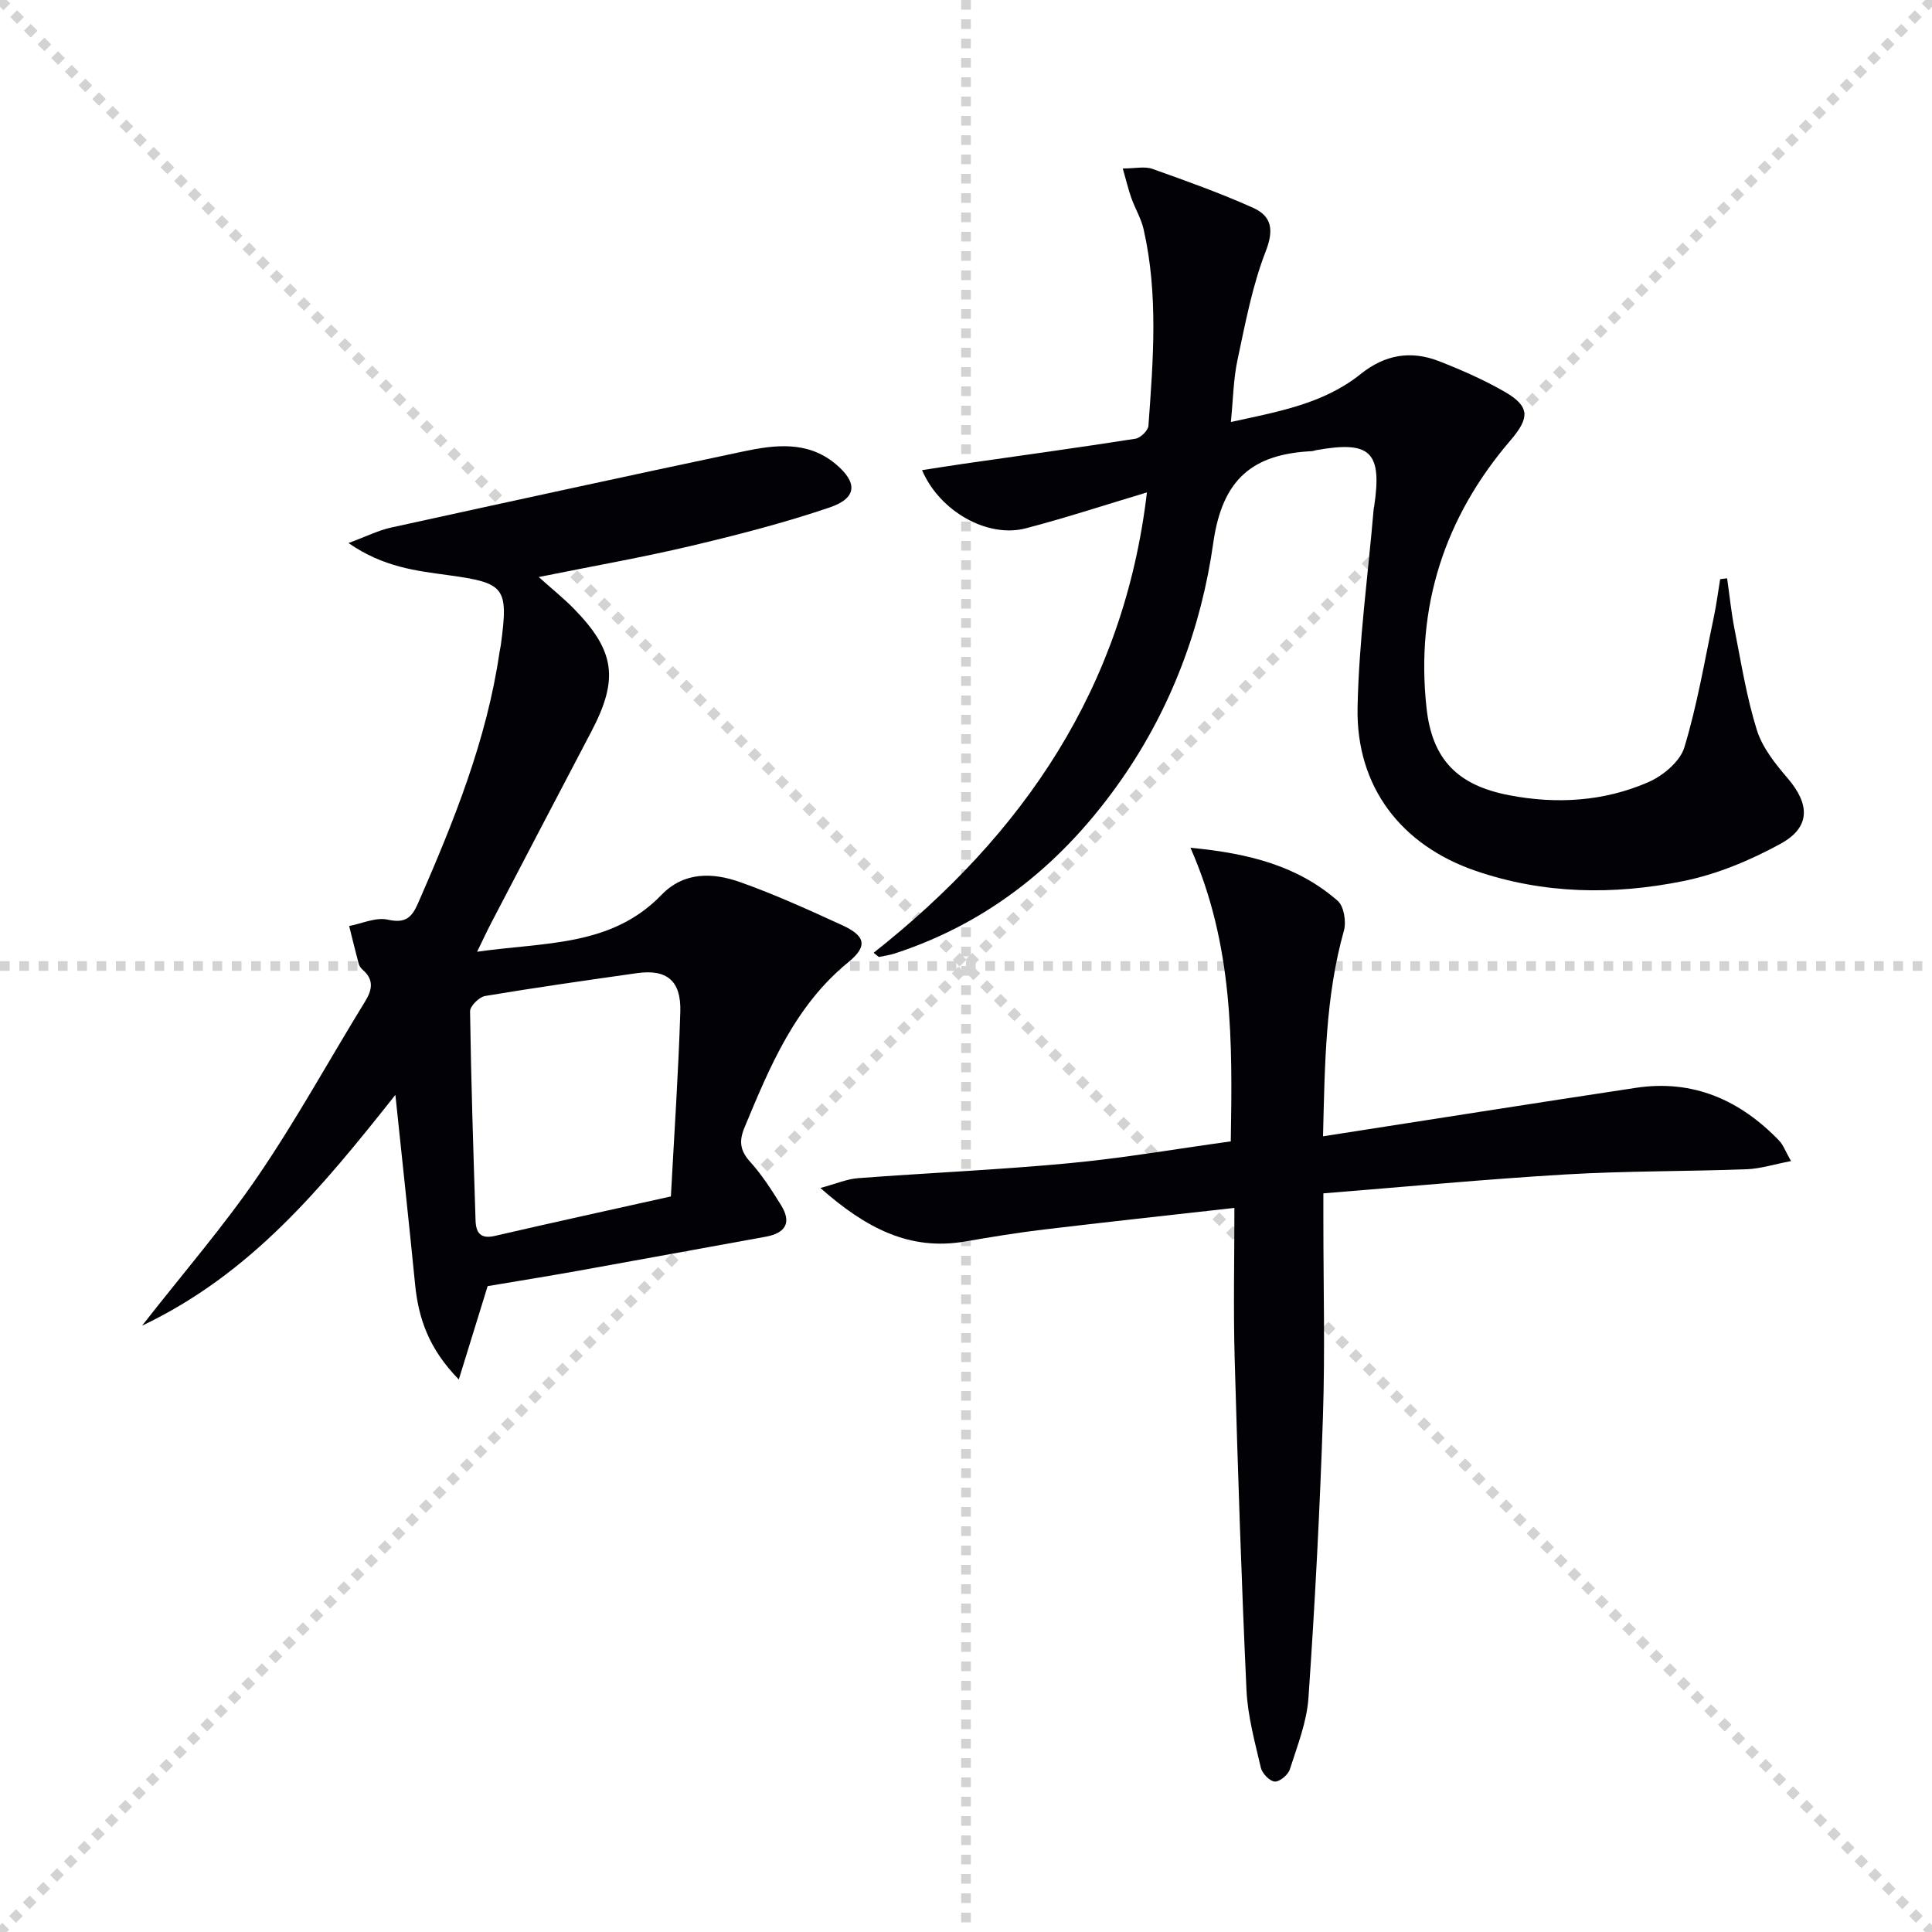
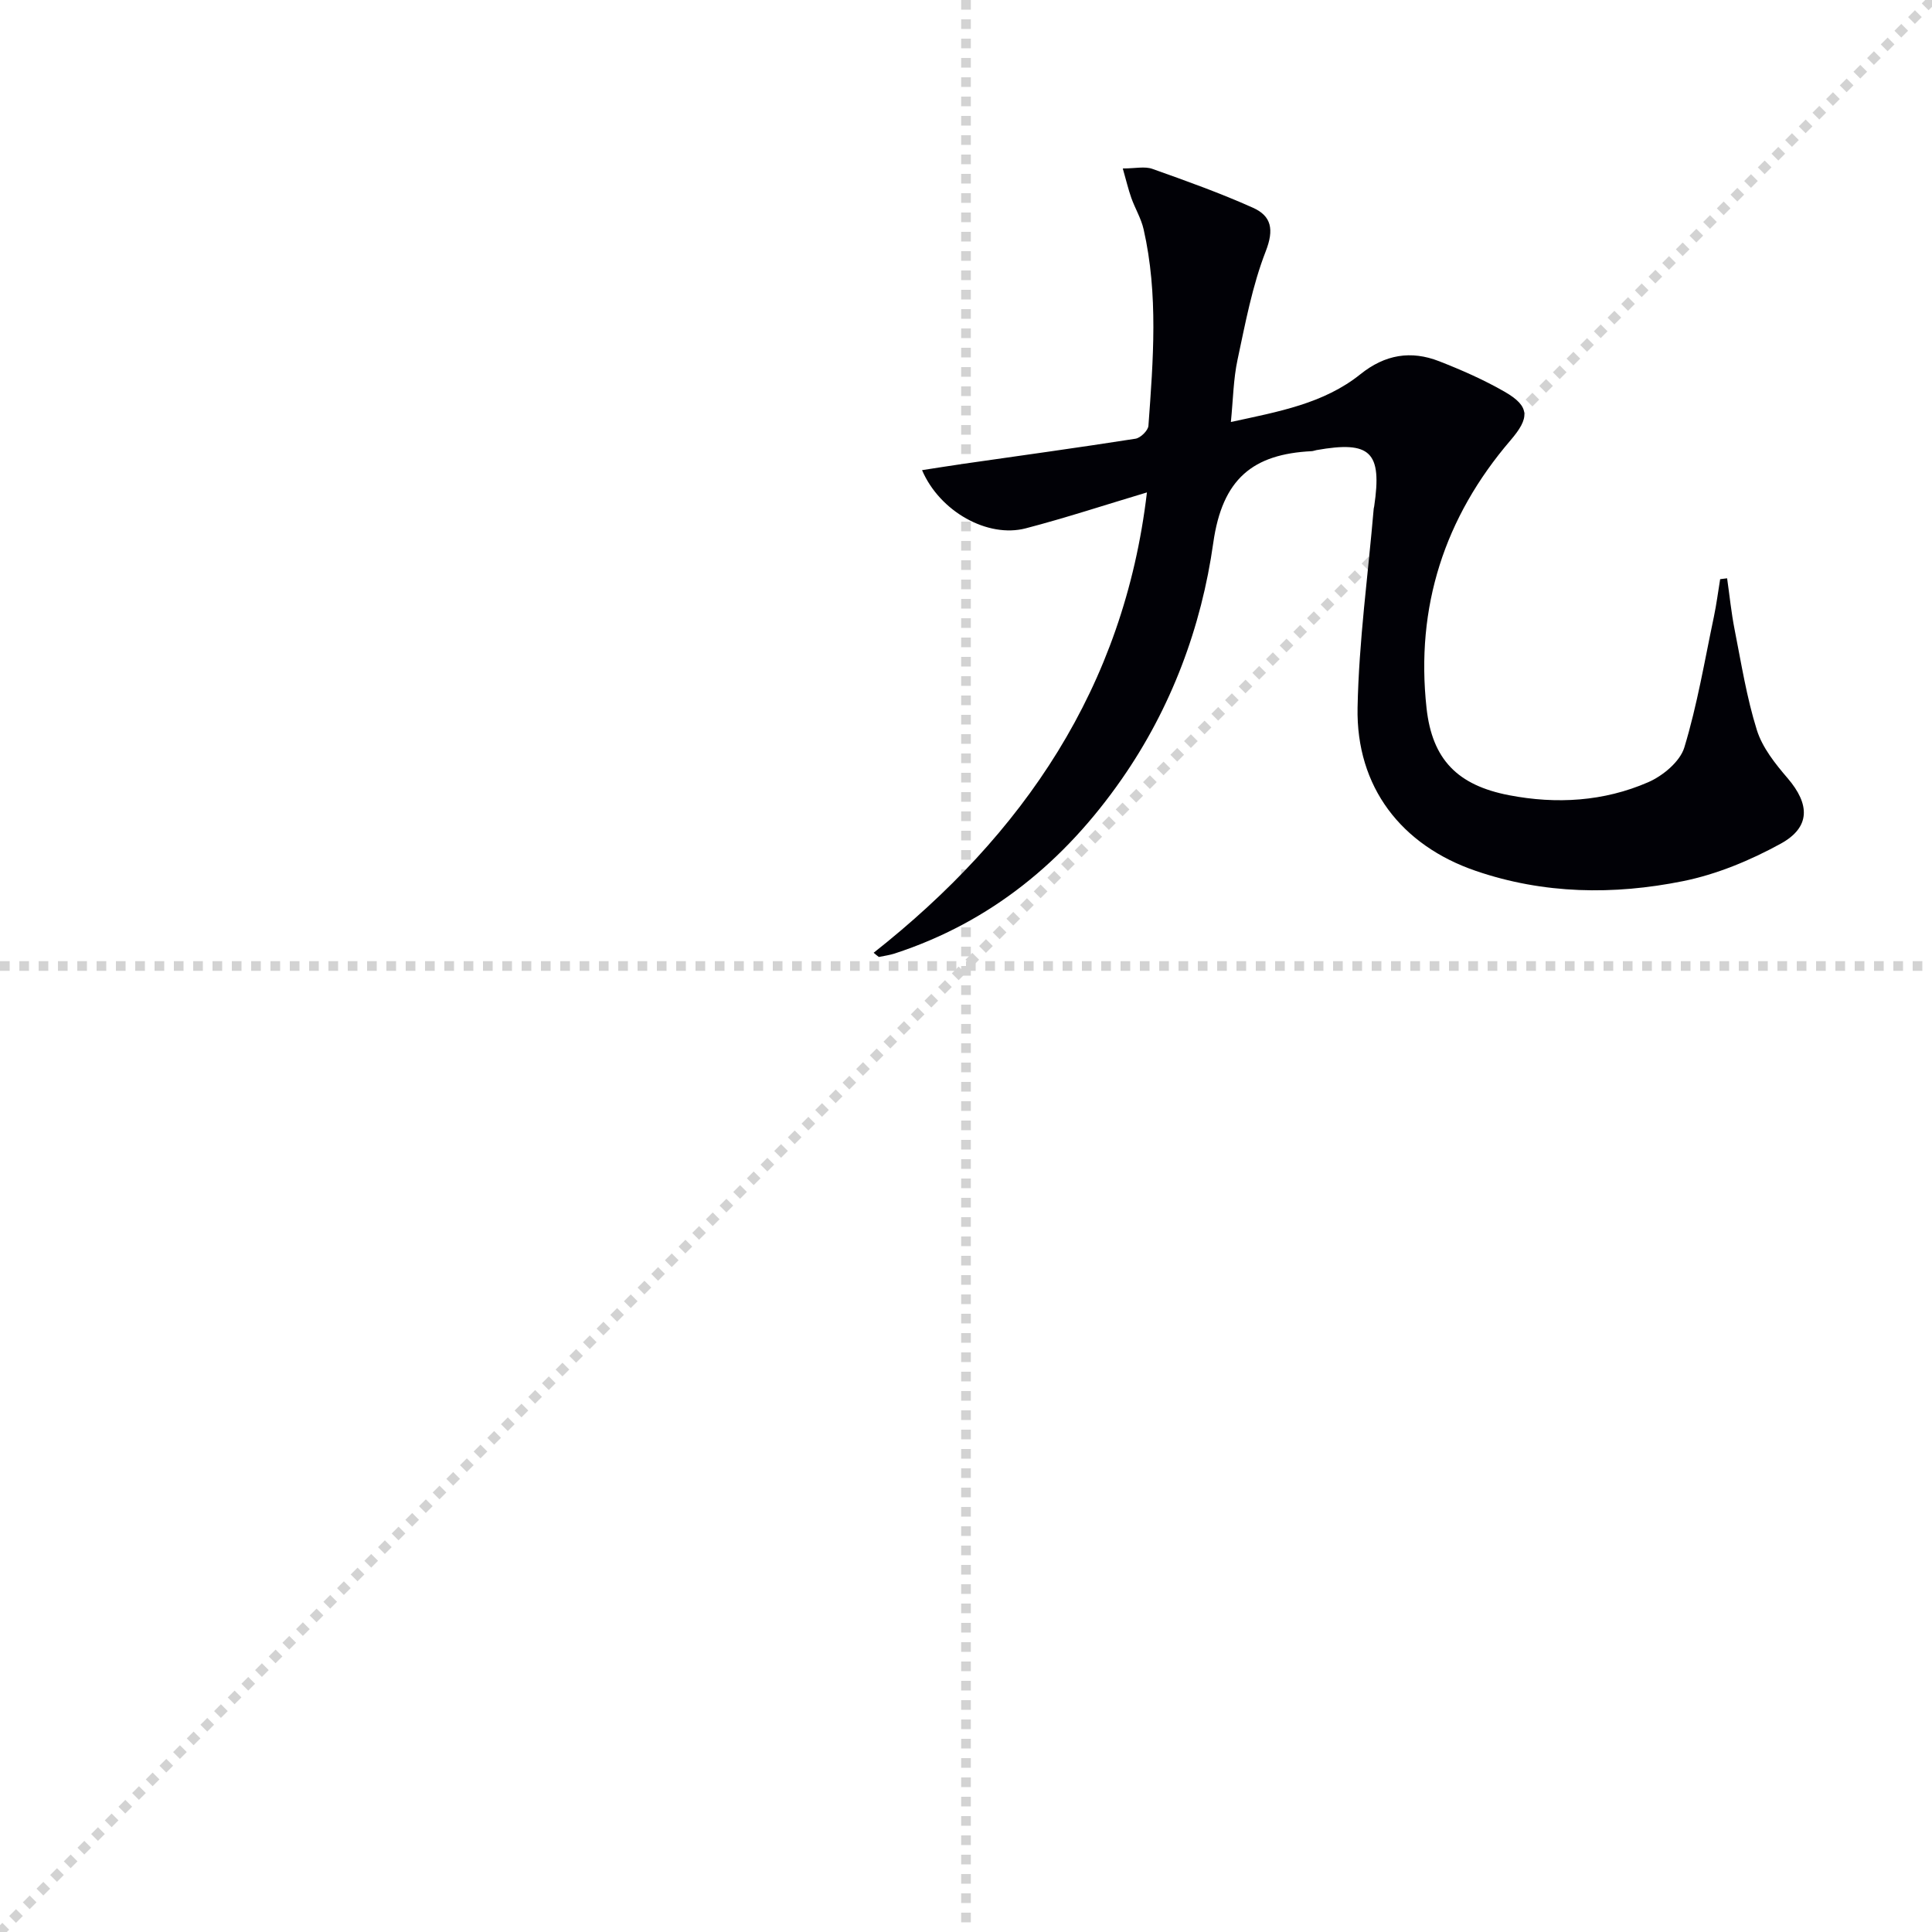
<svg xmlns="http://www.w3.org/2000/svg" enable-background="new 0 0 400 400" viewBox="0 0 400 400">
  <g stroke="lightgray" stroke-dasharray="1,1" stroke-width="1" transform="scale(2, 2)">
-     <line x1="0" y1="0" x2="200" y2="200" />
    <line x1="200" y1="0" x2="0" y2="200" />
    <line x1="100" y1="0" x2="100" y2="200" />
    <line x1="0" y1="100" x2="200" y2="100" />
  </g>
  <g fill="#010106">
-     <path d="m29.41 274.47c8.62-11.02 16.92-20.6 24.02-31 7.95-11.66 14.76-24.09 22.16-36.13 1.52-2.47 1.84-4.54-.52-6.58-.36-.32-.69-.79-.81-1.24-.69-2.59-1.32-5.2-1.97-7.8 2.67-.51 5.53-1.86 7.97-1.32 3.65.81 4.97-.36 6.32-3.45 7.32-16.76 14.18-33.65 16.84-51.92.07-.49.2-.98.27-1.47 1.62-12.01.88-12.86-10.89-14.48-6.63-.91-13.4-1.63-20.65-6.65 3.82-1.41 6.21-2.63 8.76-3.19 24.31-5.33 48.62-10.63 72.97-15.77 6.56-1.39 13.3-2.23 19.07 2.55 4.69 3.89 4.52 7.11-1.2 9.05-9.38 3.18-19.02 5.67-28.67 7.95-9.99 2.37-20.12 4.14-31.54 6.45 2.87 2.57 5.18 4.42 7.24 6.52 8.59 8.78 9.36 14.6 3.64 25.49-6.96 13.24-13.88 26.5-20.8 39.76-.83 1.58-1.57 3.21-2.84 5.81 13.98-2.02 27.76-.99 38.17-11.77 4.68-4.85 10.64-4.65 16.3-2.64 7.19 2.55 14.16 5.73 21.11 8.91 4.83 2.22 5.35 4.33 1.29 7.65-11.08 9.05-16.26 21.61-21.51 34.24-1.18 2.84-.91 4.8 1.18 7.11 2.43 2.69 4.42 5.81 6.35 8.9 2.3 3.68 1 5.85-3.19 6.61-12.9 2.32-25.79 4.72-38.7 7.03-6.36 1.14-12.73 2.16-18.82 3.19-1.93 6.23-3.74 12.12-5.97 19.33-6.25-6.4-8.36-12.7-9.05-19.71-1.25-12.63-2.62-25.25-4.08-39.22-15.21 19.19-29.82 37.02-52.45 47.79zm109.49-26.76c.7-13.08 1.56-25.65 1.95-38.23.2-6.46-2.82-8.87-8.98-8-10.49 1.49-20.99 2.98-31.44 4.73-1.23.21-3.12 2.1-3.11 3.18.21 14.44.68 28.87 1.14 43.31.08 2.48.99 3.87 3.95 3.19 11.93-2.76 23.9-5.37 36.49-8.18z" />
    <path d="m180.88 197.26c31.03-24.5 51.82-54.93 56.58-95.31-8.67 2.59-16.82 5.28-25.11 7.44-7.85 2.04-17.77-3.45-21.45-12.05 3.06-.47 5.9-.93 8.75-1.34 11.82-1.7 23.64-3.32 35.44-5.17 1.05-.16 2.61-1.7 2.68-2.68.99-13.59 2.07-27.21-1-40.69-.51-2.23-1.76-4.29-2.54-6.47-.63-1.78-1.06-3.64-1.77-6.11 2.58 0 4.53-.48 6.11.08 7.02 2.49 14.05 5.01 20.84 8.05 3.84 1.72 4.4 4.51 2.65 9.01-2.79 7.16-4.22 14.88-5.84 22.45-.86 4-.91 8.18-1.38 12.9 9.88-2.15 19.23-3.8 26.83-9.9 5.09-4.08 10.45-4.96 16.29-2.68 4.63 1.81 9.23 3.83 13.53 6.3 5.32 3.05 5.22 5.44 1.23 10.09-13.68 15.96-19.66 34.51-17.37 55.42 1.17 10.69 6.46 15.99 17.08 18.04 9.81 1.89 19.62 1.31 28.81-2.69 3.04-1.32 6.58-4.26 7.48-7.19 2.68-8.82 4.21-18 6.12-27.06.54-2.57.87-5.19 1.3-7.79.48-.06.96-.12 1.44-.18.51 3.54.86 7.1 1.55 10.6 1.38 6.98 2.49 14.06 4.61 20.82 1.14 3.64 3.81 6.99 6.37 9.97 4.62 5.39 4.78 10.15-1.46 13.57-6.29 3.45-13.23 6.34-20.24 7.75-14.31 2.88-28.77 2.69-42.83-2.12-15.46-5.28-24.83-17.39-24.51-33.82.27-13.74 2.17-27.45 3.34-41.17.01-.16.08-.32.1-.49 1.67-11.28-.75-13.64-11.95-11.65-.33.06-.65.2-.97.22-12.16.6-18.52 5.67-20.4 19.01-2.45 17.4-8.68 34.13-18.93 48.86-11.83 17.01-27.11 29.64-47.05 36.14-1.05.34-2.16.48-3.25.71-.38-.27-.73-.57-1.08-.87z" />
-     <path d="m273.92 235.26c22.19-3.45 43.48-6.82 64.8-10.04 11.81-1.78 21.53 2.53 29.63 10.93.85.89 1.29 2.18 2.46 4.24-3.53.67-6.33 1.58-9.17 1.69-12.47.46-24.96.34-37.41 1.07-16.56.98-33.09 2.55-50.24 3.92v5.77c0 13.49.36 27-.09 40.47-.64 19.42-1.66 38.83-3 58.22-.34 5.01-2.31 9.95-3.86 14.82-.36 1.12-2.12 2.58-3.13 2.5-1.06-.08-2.59-1.68-2.87-2.87-1.23-5.32-2.72-10.69-2.97-16.1-1.06-22.92-1.8-45.86-2.45-68.8-.28-10.11-.05-20.23-.05-31-13.89 1.57-26.69 2.95-39.47 4.48-5.44.65-10.85 1.54-16.25 2.47-11.54 1.99-20.58-2.76-30-11.07 3.31-.89 5.51-1.86 7.77-2.03 14.58-1.1 29.2-1.73 43.75-3.1 11.05-1.04 22.01-2.94 33.45-4.52.34-20.51.58-40.57-8.35-60.79 12.45 1.18 22.34 3.87 30.49 10.99 1.29 1.13 1.8 4.33 1.28 6.19-3.82 13.59-3.95 27.49-4.32 42.56z" />
  </g>
</svg>